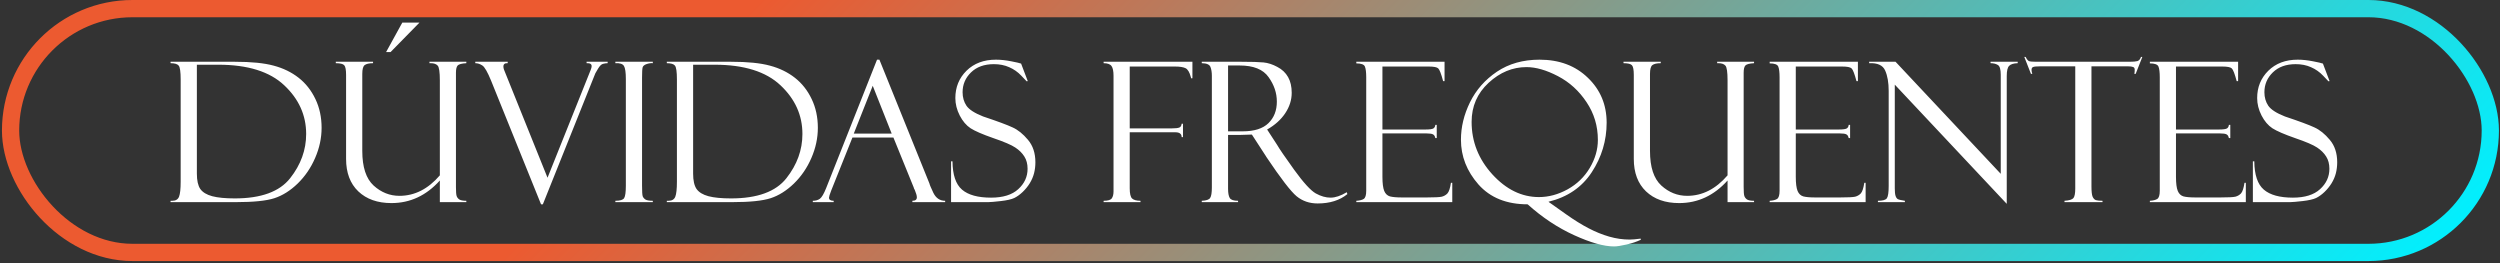
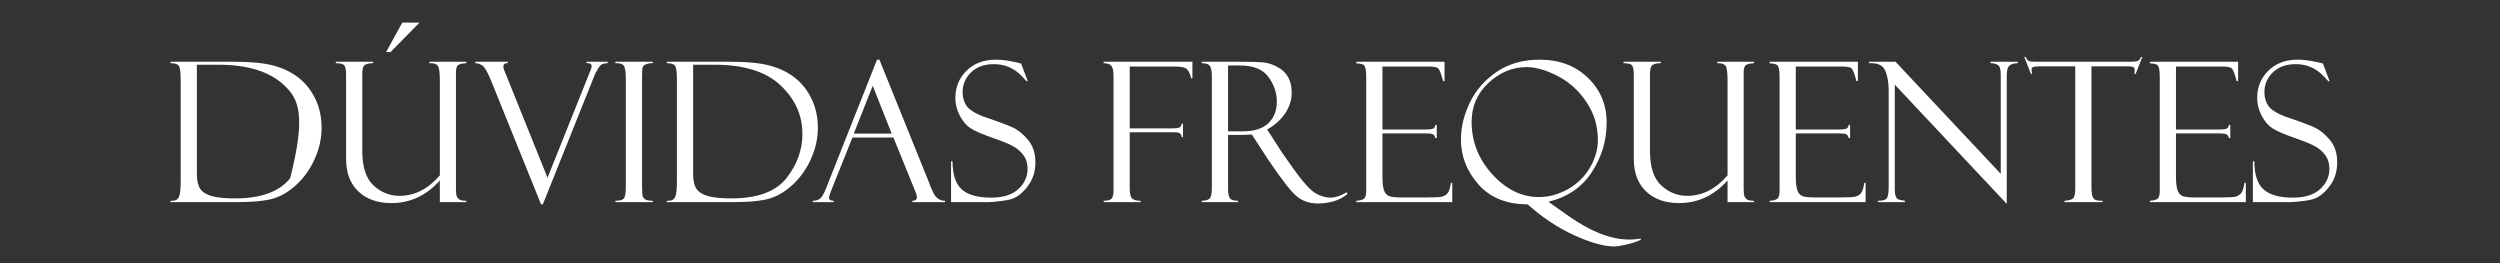
<svg xmlns="http://www.w3.org/2000/svg" width="418" height="44" viewBox="0 0 418 44" fill="none">
  <rect x="0" y="0" width="418" height="44" fill="#333333" stroke="none" />
-   <rect x="1.768" y="1.442" width="414.612" height="40.763" rx="20.382" stroke="url(#paint0_linear_148_2)" stroke-width="2.884" />
-   <path d="M28.518 10.566V10.327H39.288C42.029 10.327 44.19 10.545 45.773 10.98C47.366 11.405 48.752 12.08 49.931 13.004C51.11 13.928 52.045 15.112 52.735 16.557C53.425 17.991 53.771 19.594 53.771 21.368C53.771 23.078 53.41 24.762 52.687 26.419C51.976 28.065 51.004 29.488 49.772 30.688C48.54 31.878 47.239 32.696 45.868 33.142C44.509 33.577 42.401 33.795 39.543 33.795H28.518V33.572H28.805C29.379 33.572 29.756 33.344 29.936 32.887C30.117 32.42 30.207 31.581 30.207 30.37V13.275C30.207 12 30.096 11.23 29.873 10.965C29.66 10.699 29.209 10.566 28.518 10.566ZM36.516 10.821H32.916V29.032C32.916 30.179 33.107 31.034 33.489 31.596C33.882 32.149 34.546 32.553 35.481 32.807C36.415 33.052 37.674 33.174 39.257 33.174C43.654 33.174 46.739 32.048 48.513 29.796C50.297 27.534 51.19 25.07 51.19 22.404C51.19 19.27 49.968 16.557 47.525 14.262C45.093 11.968 41.423 10.821 36.516 10.821ZM77.971 33.795H73.542V30.179C71.28 32.696 68.582 33.955 65.449 33.955C63.123 33.955 61.275 33.301 59.904 31.995C58.545 30.688 57.865 28.883 57.865 26.578V12.526C57.865 11.676 57.764 11.14 57.562 10.917C57.361 10.683 56.888 10.566 56.145 10.566V10.327H62.374V10.566C61.715 10.566 61.248 10.672 60.972 10.885C60.706 11.087 60.574 11.575 60.574 12.351V25.24C60.574 27.938 61.206 29.865 62.469 31.023C63.733 32.17 65.173 32.744 66.787 32.744C69.326 32.744 71.577 31.602 73.542 29.318V13.434C73.542 12.043 73.42 11.22 73.176 10.965C72.932 10.699 72.549 10.566 72.029 10.566H71.806V10.327H77.971V10.566C77.207 10.609 76.723 10.736 76.522 10.949C76.33 11.161 76.235 11.565 76.235 12.159V31.278C76.235 32.032 76.272 32.526 76.346 32.76C76.421 32.993 76.569 33.19 76.792 33.349C77.026 33.498 77.419 33.572 77.971 33.572V33.795ZM67.265 3.779H70.133L65.305 8.702H64.557L67.265 3.779ZM90.765 34.162H90.462L82.114 13.498C81.519 12.043 81.03 11.193 80.648 10.949C80.266 10.694 79.873 10.566 79.469 10.566V10.327H84.886V10.566C84.408 10.534 84.169 10.72 84.169 11.124C84.169 11.283 84.201 11.453 84.264 11.634L91.546 29.717L98.779 11.65C98.874 11.405 98.922 11.209 98.922 11.06C98.922 10.699 98.641 10.534 98.078 10.566V10.327H101.599V10.566C101.354 10.566 101.094 10.604 100.818 10.678C100.552 10.742 100.276 11.012 99.989 11.49C99.703 11.968 99.554 12.223 99.543 12.255L90.765 34.162ZM109.15 10.327V10.566C108.842 10.534 108.497 10.582 108.115 10.71C107.743 10.837 107.52 11.023 107.446 11.267C107.382 11.512 107.35 12.091 107.35 13.004V31.023C107.35 32 107.387 32.6 107.462 32.823C107.547 33.036 107.701 33.216 107.924 33.365C108.157 33.503 108.566 33.572 109.15 33.572V33.795H102.889V33.572C103.675 33.572 104.164 33.423 104.355 33.126C104.546 32.818 104.642 32.128 104.642 31.055V13.211C104.642 12.096 104.535 11.368 104.323 11.028C104.111 10.678 103.633 10.524 102.889 10.566V10.327H109.15ZM111.492 10.566V10.327H122.262C125.003 10.327 127.164 10.545 128.747 10.98C130.34 11.405 131.726 12.08 132.905 13.004C134.084 13.928 135.019 15.112 135.709 16.557C136.399 17.991 136.745 19.594 136.745 21.368C136.745 23.078 136.383 24.762 135.661 26.419C134.95 28.065 133.978 29.488 132.746 30.688C131.514 31.878 130.212 32.696 128.842 33.142C127.483 33.577 125.374 33.795 122.517 33.795H111.492V33.572H111.779C112.353 33.572 112.73 33.344 112.91 32.887C113.091 32.42 113.181 31.581 113.181 30.37V13.275C113.181 12 113.07 11.23 112.847 10.965C112.634 10.699 112.183 10.566 111.492 10.566ZM119.49 10.821H115.89V29.032C115.89 30.179 116.081 31.034 116.463 31.596C116.856 32.149 117.52 32.553 118.455 32.807C119.389 33.052 120.648 33.174 122.231 33.174C126.628 33.174 129.713 32.048 131.487 29.796C133.271 27.534 134.164 25.07 134.164 22.404C134.164 19.27 132.942 16.557 130.499 14.262C128.067 11.968 124.397 10.821 119.49 10.821ZM149.379 22.993H142.528L138.975 31.867C138.731 32.505 138.609 32.898 138.609 33.046C138.609 33.397 138.869 33.572 139.389 33.572V33.795H135.9V33.572C136.368 33.572 136.761 33.461 137.079 33.237C137.398 33.004 137.748 32.409 138.131 31.453L146.638 9.977H147.037L155.417 30.72C155.417 30.826 155.629 31.331 156.054 32.234C156.49 33.126 157.148 33.572 158.03 33.572V33.795H152.549V33.572C153.048 33.572 153.298 33.376 153.298 32.983C153.298 32.717 153.176 32.292 152.931 31.708C152.889 31.666 152.852 31.596 152.82 31.501C152.799 31.395 152.783 31.342 152.772 31.342L149.379 22.993ZM142.751 22.34H149.092L145.921 14.342L142.751 22.34ZM170.728 10.63L171.843 13.562L171.652 13.593C171.652 13.583 171.354 13.269 170.759 12.653C170.175 12.037 169.501 11.565 168.736 11.235C167.982 10.896 167.127 10.726 166.171 10.726C164.567 10.726 163.293 11.188 162.347 12.112C161.413 13.025 160.945 14.13 160.945 15.426C160.945 16.286 161.163 17.04 161.599 17.688C162.045 18.325 162.969 18.92 164.371 19.472C166.782 20.279 168.428 20.89 169.31 21.305C170.202 21.708 171.057 22.398 171.875 23.376C172.703 24.353 173.117 25.606 173.117 27.136C173.117 27.773 173.043 28.384 172.894 28.968C172.746 29.541 172.507 30.099 172.177 30.641C171.848 31.172 171.45 31.66 170.982 32.106C170.526 32.542 170.058 32.876 169.58 33.11C169.102 33.333 168.348 33.503 167.318 33.62C166.288 33.737 165.608 33.795 165.279 33.795H159.018V26.976H159.256C159.278 29.239 159.809 30.816 160.85 31.708C161.891 32.6 163.51 33.046 165.709 33.046C167.706 33.046 169.219 32.574 170.25 31.628C171.29 30.683 171.811 29.547 171.811 28.219C171.811 27.412 171.63 26.727 171.269 26.164C170.908 25.59 170.404 25.091 169.756 24.666C169.108 24.231 167.881 23.705 166.075 23.089C164.28 22.462 163.016 21.915 162.284 21.448C161.561 20.97 160.956 20.258 160.467 19.313C159.979 18.357 159.734 17.385 159.734 16.397C159.734 14.581 160.356 13.057 161.599 11.825C162.852 10.593 164.493 9.977 166.521 9.977C167.307 9.977 168.157 10.067 169.071 10.248C169.984 10.428 170.494 10.545 170.6 10.598C170.643 10.619 170.685 10.63 170.728 10.63ZM184.525 10.566V10.327H199.373V13.084H199.134V12.972C199.113 12.951 199.102 12.919 199.102 12.876C198.89 12.069 198.593 11.575 198.21 11.395C197.828 11.214 197.244 11.124 196.458 11.124H188.89V21.464H195.948C196.553 21.464 196.968 21.416 197.191 21.32C197.414 21.225 197.541 21.012 197.573 20.683H197.796V22.93H197.573C197.573 22.388 197.222 22.117 196.521 22.117H188.89V31.485C188.89 32.367 189.023 32.935 189.288 33.19C189.564 33.445 190.032 33.572 190.69 33.572V33.795H184.525V33.572C185.247 33.572 185.704 33.434 185.895 33.158C186.086 32.882 186.182 32.494 186.182 31.995V12.685C186.182 11.899 186.07 11.352 185.847 11.044C185.624 10.726 185.183 10.566 184.525 10.566ZM200.935 10.566V10.327H207.594C209.283 10.327 210.504 10.364 211.259 10.439C212.013 10.513 212.783 10.763 213.569 11.188C214.365 11.602 214.965 12.17 215.369 12.892C215.773 13.604 215.974 14.48 215.974 15.521C215.974 16.711 215.613 17.847 214.891 18.931C214.179 20.003 213.17 20.912 211.864 21.655L213.521 24.204C213.882 24.841 214.838 26.238 216.389 28.394C217.95 30.55 219.156 31.867 220.005 32.345C220.855 32.813 221.678 33.046 222.475 33.046C223.261 33.046 224.164 32.744 225.183 32.138L225.279 32.457C224.004 33.498 222.347 34.018 220.308 34.018C218.948 34.018 217.78 33.62 216.803 32.823C215.826 32.016 214.126 29.807 211.705 26.196C211.683 26.174 211.673 26.153 211.673 26.132L209.315 22.499L207.228 22.563H205.332V31.549C205.332 32.271 205.427 32.791 205.619 33.11C205.81 33.418 206.272 33.572 207.005 33.572V33.795H200.935V33.572C201.689 33.54 202.156 33.381 202.337 33.094C202.528 32.807 202.623 32.223 202.623 31.342V12.685C202.623 12.08 202.544 11.581 202.384 11.188C202.225 10.784 201.742 10.577 200.935 10.566ZM205.332 10.949V21.958H207.785C209.718 21.958 211.152 21.501 212.087 20.587C213.022 19.674 213.489 18.474 213.489 16.987C213.489 15.542 213.027 14.178 212.103 12.892C211.19 11.597 209.575 10.949 207.26 10.949H205.332ZM226.776 10.598V10.327H241.529V13.562H241.29C240.972 12.361 240.701 11.655 240.478 11.443C240.265 11.23 239.734 11.124 238.885 11.124H231.142V21.655H238.327C239.039 21.655 239.49 21.591 239.681 21.464C239.872 21.326 239.973 21.129 239.984 20.874H240.223V23.089H239.984C239.931 22.781 239.803 22.574 239.602 22.468C239.41 22.361 239.049 22.308 238.518 22.308H231.142V29.557C231.142 30.651 231.243 31.442 231.444 31.931C231.646 32.409 231.965 32.712 232.4 32.839C232.846 32.956 233.516 33.014 234.408 33.014H238.55C239.867 33.014 240.706 32.972 241.067 32.887C241.439 32.791 241.752 32.611 242.007 32.345C242.262 32.069 242.459 31.474 242.597 30.561H242.82V33.795H226.776V33.572C227.318 33.54 227.727 33.439 228.003 33.269C228.29 33.089 228.433 32.632 228.433 31.899V12.94C228.433 12.08 228.359 11.474 228.21 11.124C228.062 10.773 227.584 10.598 226.776 10.598ZM258.911 33.731C258.922 33.763 259.081 33.88 259.389 34.082L261.859 35.834C263.208 36.79 264.456 37.566 265.603 38.16C266.76 38.766 267.913 39.233 269.06 39.563C270.207 39.892 271.349 40.056 272.485 40.056C272.921 40.056 273.531 40.003 274.317 39.897L274.349 40.088C273.68 40.407 272.884 40.672 271.96 40.885C271.035 41.097 270.34 41.204 269.872 41.204C268.173 41.204 265.948 40.577 263.197 39.324C260.446 38.07 257.854 36.35 255.422 34.162C251.906 34.162 249.166 33.057 247.201 30.848C245.247 28.628 244.27 26.132 244.27 23.36C244.27 21.246 244.774 19.159 245.783 17.098C246.803 15.027 248.306 13.322 250.292 11.984C252.289 10.646 254.663 9.977 257.414 9.977C260.717 9.977 263.409 10.986 265.491 13.004C267.584 15.011 268.63 17.513 268.63 20.508C268.63 23.503 267.801 26.265 266.144 28.793C264.498 31.31 262.087 32.956 258.911 33.731ZM257.318 32.951C258.932 32.951 260.526 32.521 262.098 31.66C263.67 30.789 264.907 29.594 265.81 28.076C266.713 26.557 267.164 24.995 267.164 23.392C267.164 21.066 266.532 18.962 265.268 17.082C264.015 15.192 262.422 13.742 260.488 12.733C258.555 11.724 256.803 11.22 255.231 11.22C252.905 11.22 250.791 12.096 248.89 13.848C246.999 15.601 246.054 17.778 246.054 20.38C246.054 23.684 247.207 26.605 249.511 29.143C251.827 31.681 254.429 32.951 257.318 32.951ZM293.277 33.795H288.847V30.179C286.585 32.696 283.887 33.955 280.754 33.955C278.428 33.955 276.58 33.301 275.21 31.995C273.85 30.688 273.17 28.883 273.17 26.578V12.526C273.17 11.676 273.069 11.14 272.868 10.917C272.666 10.683 272.193 10.566 271.45 10.566V10.327H277.679V10.566C277.021 10.566 276.553 10.672 276.277 10.885C276.012 11.087 275.879 11.575 275.879 12.351V25.24C275.879 27.938 276.511 29.865 277.775 31.023C279.039 32.17 280.478 32.744 282.092 32.744C284.631 32.744 286.883 31.602 288.847 29.318V13.434C288.847 12.043 288.725 11.22 288.481 10.965C288.237 10.699 287.854 10.566 287.334 10.566H287.111V10.327H293.277V10.566C292.512 10.609 292.029 10.736 291.827 10.949C291.636 11.161 291.54 11.565 291.54 12.159V31.278C291.54 32.032 291.577 32.526 291.651 32.76C291.726 32.993 291.875 33.19 292.098 33.349C292.331 33.498 292.724 33.572 293.277 33.572V33.795ZM295.889 10.598V10.327H310.642V13.562H310.403C310.085 12.361 309.814 11.655 309.591 11.443C309.379 11.23 308.847 11.124 307.998 11.124H300.255V21.655H307.44C308.152 21.655 308.603 21.591 308.794 21.464C308.986 21.326 309.086 21.129 309.097 20.874H309.336V23.089H309.097C309.044 22.781 308.917 22.574 308.715 22.468C308.524 22.361 308.162 22.308 307.631 22.308H300.255V29.557C300.255 30.651 300.356 31.442 300.558 31.931C300.759 32.409 301.078 32.712 301.513 32.839C301.96 32.956 302.629 33.014 303.521 33.014H307.663C308.98 33.014 309.819 32.972 310.18 32.887C310.552 32.791 310.866 32.611 311.12 32.345C311.375 32.069 311.572 31.474 311.71 30.561H311.933V33.795H295.889V33.572C296.431 33.54 296.84 33.439 297.116 33.269C297.403 33.089 297.546 32.632 297.546 31.899V12.94C297.546 12.08 297.472 11.474 297.323 11.124C297.175 10.773 296.697 10.598 295.889 10.598ZM332.82 10.327H337.36V10.566C336.67 10.588 336.192 10.736 335.927 11.012C335.661 11.278 335.528 11.846 335.528 12.717V34.082L316.808 14.151V31.517C316.808 32.069 316.851 32.478 316.936 32.744C317.021 33.009 317.143 33.19 317.302 33.285C317.461 33.381 317.86 33.477 318.497 33.572V33.795H313.988V33.572C314.795 33.572 315.295 33.429 315.486 33.142C315.688 32.855 315.788 32.17 315.788 31.087V15.203C315.788 13.811 315.592 12.675 315.199 11.793C314.817 10.912 313.924 10.503 312.522 10.566V10.327H316.936L334.525 29.063V12.494C334.525 11.602 334.365 11.06 334.047 10.869C333.728 10.667 333.319 10.566 332.82 10.566V10.327ZM358.199 9.515L357.084 12.351H356.861C356.904 12.181 356.925 11.952 356.925 11.666C356.925 11.421 356.835 11.267 356.654 11.204C356.484 11.129 356.208 11.092 355.826 11.092H349.692V31.182C349.692 32.011 349.756 32.579 349.883 32.887C350.021 33.184 350.202 33.376 350.425 33.461C350.658 33.535 351.03 33.572 351.54 33.572V33.795H345.183V33.572C345.98 33.519 346.479 33.365 346.681 33.11C346.882 32.855 346.983 32.324 346.983 31.517V11.092H341.104C340.51 11.092 340.122 11.129 339.941 11.204C339.761 11.267 339.671 11.437 339.671 11.713C339.671 11.851 339.713 12.064 339.798 12.351H339.575L338.46 9.515H338.683C338.874 9.897 339.06 10.131 339.24 10.216C339.432 10.29 339.835 10.327 340.451 10.327H356.049C356.665 10.327 357.105 10.29 357.371 10.216C357.647 10.131 357.849 9.897 357.976 9.515H358.199ZM359.458 10.598V10.327H374.211V13.562H373.972C373.654 12.361 373.383 11.655 373.16 11.443C372.947 11.23 372.416 11.124 371.566 11.124H363.823V21.655H371.009C371.72 21.655 372.172 21.591 372.363 21.464C372.554 21.326 372.655 21.129 372.666 20.874H372.905V23.089H372.666C372.613 22.781 372.485 22.574 372.283 22.468C372.092 22.361 371.731 22.308 371.2 22.308H363.823V29.557C363.823 30.651 363.924 31.442 364.126 31.931C364.328 32.409 364.647 32.712 365.082 32.839C365.528 32.956 366.197 33.014 367.09 33.014H371.232C372.549 33.014 373.388 32.972 373.749 32.887C374.121 32.791 374.434 32.611 374.689 32.345C374.944 32.069 375.141 31.474 375.279 30.561H375.502V33.795H359.458V33.572C360 33.54 360.409 33.439 360.685 33.269C360.972 33.089 361.115 32.632 361.115 31.899V12.94C361.115 12.08 361.041 11.474 360.892 11.124C360.743 10.773 360.265 10.598 359.458 10.598ZM388.391 10.63L389.506 13.562L389.315 13.593C389.315 13.583 389.017 13.269 388.423 12.653C387.838 12.037 387.164 11.565 386.399 11.235C385.645 10.896 384.79 10.726 383.834 10.726C382.23 10.726 380.956 11.188 380.01 12.112C379.076 13.025 378.608 14.13 378.608 15.426C378.608 16.286 378.826 17.04 379.262 17.688C379.708 18.325 380.632 18.92 382.034 19.472C384.445 20.279 386.091 20.89 386.973 21.305C387.865 21.708 388.72 22.398 389.538 23.376C390.366 24.353 390.78 25.606 390.78 27.136C390.78 27.773 390.706 28.384 390.557 28.968C390.409 29.541 390.17 30.099 389.84 30.641C389.511 31.172 389.113 31.66 388.646 32.106C388.189 32.542 387.722 32.876 387.244 33.11C386.766 33.333 386.011 33.503 384.981 33.62C383.951 33.737 383.271 33.795 382.942 33.795H376.681V26.976H376.92C376.941 29.239 377.472 30.816 378.513 31.708C379.554 32.6 381.173 33.046 383.372 33.046C385.369 33.046 386.882 32.574 387.913 31.628C388.954 30.683 389.474 29.547 389.474 28.219C389.474 27.412 389.293 26.727 388.932 26.164C388.571 25.59 388.067 25.091 387.419 24.666C386.771 24.231 385.544 23.705 383.739 23.089C381.944 22.462 380.68 21.915 379.947 21.448C379.224 20.97 378.619 20.258 378.13 19.313C377.642 18.357 377.398 17.385 377.398 16.397C377.398 14.581 378.019 13.057 379.262 11.825C380.515 10.593 382.156 9.977 384.185 9.977C384.971 9.977 385.82 10.067 386.734 10.248C387.647 10.428 388.157 10.545 388.263 10.598C388.306 10.619 388.348 10.63 388.391 10.63Z" fill="white" />
+   <path d="M28.518 10.566V10.327H39.288C42.029 10.327 44.19 10.545 45.773 10.98C47.366 11.405 48.752 12.08 49.931 13.004C51.11 13.928 52.045 15.112 52.735 16.557C53.425 17.991 53.771 19.594 53.771 21.368C53.771 23.078 53.41 24.762 52.687 26.419C51.976 28.065 51.004 29.488 49.772 30.688C48.54 31.878 47.239 32.696 45.868 33.142C44.509 33.577 42.401 33.795 39.543 33.795H28.518V33.572H28.805C29.379 33.572 29.756 33.344 29.936 32.887C30.117 32.42 30.207 31.581 30.207 30.37V13.275C30.207 12 30.096 11.23 29.873 10.965C29.66 10.699 29.209 10.566 28.518 10.566ZM36.516 10.821H32.916V29.032C32.916 30.179 33.107 31.034 33.489 31.596C33.882 32.149 34.546 32.553 35.481 32.807C36.415 33.052 37.674 33.174 39.257 33.174C43.654 33.174 46.739 32.048 48.513 29.796C51.19 19.27 49.968 16.557 47.525 14.262C45.093 11.968 41.423 10.821 36.516 10.821ZM77.971 33.795H73.542V30.179C71.28 32.696 68.582 33.955 65.449 33.955C63.123 33.955 61.275 33.301 59.904 31.995C58.545 30.688 57.865 28.883 57.865 26.578V12.526C57.865 11.676 57.764 11.14 57.562 10.917C57.361 10.683 56.888 10.566 56.145 10.566V10.327H62.374V10.566C61.715 10.566 61.248 10.672 60.972 10.885C60.706 11.087 60.574 11.575 60.574 12.351V25.24C60.574 27.938 61.206 29.865 62.469 31.023C63.733 32.17 65.173 32.744 66.787 32.744C69.326 32.744 71.577 31.602 73.542 29.318V13.434C73.542 12.043 73.42 11.22 73.176 10.965C72.932 10.699 72.549 10.566 72.029 10.566H71.806V10.327H77.971V10.566C77.207 10.609 76.723 10.736 76.522 10.949C76.33 11.161 76.235 11.565 76.235 12.159V31.278C76.235 32.032 76.272 32.526 76.346 32.76C76.421 32.993 76.569 33.19 76.792 33.349C77.026 33.498 77.419 33.572 77.971 33.572V33.795ZM67.265 3.779H70.133L65.305 8.702H64.557L67.265 3.779ZM90.765 34.162H90.462L82.114 13.498C81.519 12.043 81.03 11.193 80.648 10.949C80.266 10.694 79.873 10.566 79.469 10.566V10.327H84.886V10.566C84.408 10.534 84.169 10.72 84.169 11.124C84.169 11.283 84.201 11.453 84.264 11.634L91.546 29.717L98.779 11.65C98.874 11.405 98.922 11.209 98.922 11.06C98.922 10.699 98.641 10.534 98.078 10.566V10.327H101.599V10.566C101.354 10.566 101.094 10.604 100.818 10.678C100.552 10.742 100.276 11.012 99.989 11.49C99.703 11.968 99.554 12.223 99.543 12.255L90.765 34.162ZM109.15 10.327V10.566C108.842 10.534 108.497 10.582 108.115 10.71C107.743 10.837 107.52 11.023 107.446 11.267C107.382 11.512 107.35 12.091 107.35 13.004V31.023C107.35 32 107.387 32.6 107.462 32.823C107.547 33.036 107.701 33.216 107.924 33.365C108.157 33.503 108.566 33.572 109.15 33.572V33.795H102.889V33.572C103.675 33.572 104.164 33.423 104.355 33.126C104.546 32.818 104.642 32.128 104.642 31.055V13.211C104.642 12.096 104.535 11.368 104.323 11.028C104.111 10.678 103.633 10.524 102.889 10.566V10.327H109.15ZM111.492 10.566V10.327H122.262C125.003 10.327 127.164 10.545 128.747 10.98C130.34 11.405 131.726 12.08 132.905 13.004C134.084 13.928 135.019 15.112 135.709 16.557C136.399 17.991 136.745 19.594 136.745 21.368C136.745 23.078 136.383 24.762 135.661 26.419C134.95 28.065 133.978 29.488 132.746 30.688C131.514 31.878 130.212 32.696 128.842 33.142C127.483 33.577 125.374 33.795 122.517 33.795H111.492V33.572H111.779C112.353 33.572 112.73 33.344 112.91 32.887C113.091 32.42 113.181 31.581 113.181 30.37V13.275C113.181 12 113.07 11.23 112.847 10.965C112.634 10.699 112.183 10.566 111.492 10.566ZM119.49 10.821H115.89V29.032C115.89 30.179 116.081 31.034 116.463 31.596C116.856 32.149 117.52 32.553 118.455 32.807C119.389 33.052 120.648 33.174 122.231 33.174C126.628 33.174 129.713 32.048 131.487 29.796C133.271 27.534 134.164 25.07 134.164 22.404C134.164 19.27 132.942 16.557 130.499 14.262C128.067 11.968 124.397 10.821 119.49 10.821ZM149.379 22.993H142.528L138.975 31.867C138.731 32.505 138.609 32.898 138.609 33.046C138.609 33.397 138.869 33.572 139.389 33.572V33.795H135.9V33.572C136.368 33.572 136.761 33.461 137.079 33.237C137.398 33.004 137.748 32.409 138.131 31.453L146.638 9.977H147.037L155.417 30.72C155.417 30.826 155.629 31.331 156.054 32.234C156.49 33.126 157.148 33.572 158.03 33.572V33.795H152.549V33.572C153.048 33.572 153.298 33.376 153.298 32.983C153.298 32.717 153.176 32.292 152.931 31.708C152.889 31.666 152.852 31.596 152.82 31.501C152.799 31.395 152.783 31.342 152.772 31.342L149.379 22.993ZM142.751 22.34H149.092L145.921 14.342L142.751 22.34ZM170.728 10.63L171.843 13.562L171.652 13.593C171.652 13.583 171.354 13.269 170.759 12.653C170.175 12.037 169.501 11.565 168.736 11.235C167.982 10.896 167.127 10.726 166.171 10.726C164.567 10.726 163.293 11.188 162.347 12.112C161.413 13.025 160.945 14.13 160.945 15.426C160.945 16.286 161.163 17.04 161.599 17.688C162.045 18.325 162.969 18.92 164.371 19.472C166.782 20.279 168.428 20.89 169.31 21.305C170.202 21.708 171.057 22.398 171.875 23.376C172.703 24.353 173.117 25.606 173.117 27.136C173.117 27.773 173.043 28.384 172.894 28.968C172.746 29.541 172.507 30.099 172.177 30.641C171.848 31.172 171.45 31.66 170.982 32.106C170.526 32.542 170.058 32.876 169.58 33.11C169.102 33.333 168.348 33.503 167.318 33.62C166.288 33.737 165.608 33.795 165.279 33.795H159.018V26.976H159.256C159.278 29.239 159.809 30.816 160.85 31.708C161.891 32.6 163.51 33.046 165.709 33.046C167.706 33.046 169.219 32.574 170.25 31.628C171.29 30.683 171.811 29.547 171.811 28.219C171.811 27.412 171.63 26.727 171.269 26.164C170.908 25.59 170.404 25.091 169.756 24.666C169.108 24.231 167.881 23.705 166.075 23.089C164.28 22.462 163.016 21.915 162.284 21.448C161.561 20.97 160.956 20.258 160.467 19.313C159.979 18.357 159.734 17.385 159.734 16.397C159.734 14.581 160.356 13.057 161.599 11.825C162.852 10.593 164.493 9.977 166.521 9.977C167.307 9.977 168.157 10.067 169.071 10.248C169.984 10.428 170.494 10.545 170.6 10.598C170.643 10.619 170.685 10.63 170.728 10.63ZM184.525 10.566V10.327H199.373V13.084H199.134V12.972C199.113 12.951 199.102 12.919 199.102 12.876C198.89 12.069 198.593 11.575 198.21 11.395C197.828 11.214 197.244 11.124 196.458 11.124H188.89V21.464H195.948C196.553 21.464 196.968 21.416 197.191 21.32C197.414 21.225 197.541 21.012 197.573 20.683H197.796V22.93H197.573C197.573 22.388 197.222 22.117 196.521 22.117H188.89V31.485C188.89 32.367 189.023 32.935 189.288 33.19C189.564 33.445 190.032 33.572 190.69 33.572V33.795H184.525V33.572C185.247 33.572 185.704 33.434 185.895 33.158C186.086 32.882 186.182 32.494 186.182 31.995V12.685C186.182 11.899 186.07 11.352 185.847 11.044C185.624 10.726 185.183 10.566 184.525 10.566ZM200.935 10.566V10.327H207.594C209.283 10.327 210.504 10.364 211.259 10.439C212.013 10.513 212.783 10.763 213.569 11.188C214.365 11.602 214.965 12.17 215.369 12.892C215.773 13.604 215.974 14.48 215.974 15.521C215.974 16.711 215.613 17.847 214.891 18.931C214.179 20.003 213.17 20.912 211.864 21.655L213.521 24.204C213.882 24.841 214.838 26.238 216.389 28.394C217.95 30.55 219.156 31.867 220.005 32.345C220.855 32.813 221.678 33.046 222.475 33.046C223.261 33.046 224.164 32.744 225.183 32.138L225.279 32.457C224.004 33.498 222.347 34.018 220.308 34.018C218.948 34.018 217.78 33.62 216.803 32.823C215.826 32.016 214.126 29.807 211.705 26.196C211.683 26.174 211.673 26.153 211.673 26.132L209.315 22.499L207.228 22.563H205.332V31.549C205.332 32.271 205.427 32.791 205.619 33.11C205.81 33.418 206.272 33.572 207.005 33.572V33.795H200.935V33.572C201.689 33.54 202.156 33.381 202.337 33.094C202.528 32.807 202.623 32.223 202.623 31.342V12.685C202.623 12.08 202.544 11.581 202.384 11.188C202.225 10.784 201.742 10.577 200.935 10.566ZM205.332 10.949V21.958H207.785C209.718 21.958 211.152 21.501 212.087 20.587C213.022 19.674 213.489 18.474 213.489 16.987C213.489 15.542 213.027 14.178 212.103 12.892C211.19 11.597 209.575 10.949 207.26 10.949H205.332ZM226.776 10.598V10.327H241.529V13.562H241.29C240.972 12.361 240.701 11.655 240.478 11.443C240.265 11.23 239.734 11.124 238.885 11.124H231.142V21.655H238.327C239.039 21.655 239.49 21.591 239.681 21.464C239.872 21.326 239.973 21.129 239.984 20.874H240.223V23.089H239.984C239.931 22.781 239.803 22.574 239.602 22.468C239.41 22.361 239.049 22.308 238.518 22.308H231.142V29.557C231.142 30.651 231.243 31.442 231.444 31.931C231.646 32.409 231.965 32.712 232.4 32.839C232.846 32.956 233.516 33.014 234.408 33.014H238.55C239.867 33.014 240.706 32.972 241.067 32.887C241.439 32.791 241.752 32.611 242.007 32.345C242.262 32.069 242.459 31.474 242.597 30.561H242.82V33.795H226.776V33.572C227.318 33.54 227.727 33.439 228.003 33.269C228.29 33.089 228.433 32.632 228.433 31.899V12.94C228.433 12.08 228.359 11.474 228.21 11.124C228.062 10.773 227.584 10.598 226.776 10.598ZM258.911 33.731C258.922 33.763 259.081 33.88 259.389 34.082L261.859 35.834C263.208 36.79 264.456 37.566 265.603 38.16C266.76 38.766 267.913 39.233 269.06 39.563C270.207 39.892 271.349 40.056 272.485 40.056C272.921 40.056 273.531 40.003 274.317 39.897L274.349 40.088C273.68 40.407 272.884 40.672 271.96 40.885C271.035 41.097 270.34 41.204 269.872 41.204C268.173 41.204 265.948 40.577 263.197 39.324C260.446 38.07 257.854 36.35 255.422 34.162C251.906 34.162 249.166 33.057 247.201 30.848C245.247 28.628 244.27 26.132 244.27 23.36C244.27 21.246 244.774 19.159 245.783 17.098C246.803 15.027 248.306 13.322 250.292 11.984C252.289 10.646 254.663 9.977 257.414 9.977C260.717 9.977 263.409 10.986 265.491 13.004C267.584 15.011 268.63 17.513 268.63 20.508C268.63 23.503 267.801 26.265 266.144 28.793C264.498 31.31 262.087 32.956 258.911 33.731ZM257.318 32.951C258.932 32.951 260.526 32.521 262.098 31.66C263.67 30.789 264.907 29.594 265.81 28.076C266.713 26.557 267.164 24.995 267.164 23.392C267.164 21.066 266.532 18.962 265.268 17.082C264.015 15.192 262.422 13.742 260.488 12.733C258.555 11.724 256.803 11.22 255.231 11.22C252.905 11.22 250.791 12.096 248.89 13.848C246.999 15.601 246.054 17.778 246.054 20.38C246.054 23.684 247.207 26.605 249.511 29.143C251.827 31.681 254.429 32.951 257.318 32.951ZM293.277 33.795H288.847V30.179C286.585 32.696 283.887 33.955 280.754 33.955C278.428 33.955 276.58 33.301 275.21 31.995C273.85 30.688 273.17 28.883 273.17 26.578V12.526C273.17 11.676 273.069 11.14 272.868 10.917C272.666 10.683 272.193 10.566 271.45 10.566V10.327H277.679V10.566C277.021 10.566 276.553 10.672 276.277 10.885C276.012 11.087 275.879 11.575 275.879 12.351V25.24C275.879 27.938 276.511 29.865 277.775 31.023C279.039 32.17 280.478 32.744 282.092 32.744C284.631 32.744 286.883 31.602 288.847 29.318V13.434C288.847 12.043 288.725 11.22 288.481 10.965C288.237 10.699 287.854 10.566 287.334 10.566H287.111V10.327H293.277V10.566C292.512 10.609 292.029 10.736 291.827 10.949C291.636 11.161 291.54 11.565 291.54 12.159V31.278C291.54 32.032 291.577 32.526 291.651 32.76C291.726 32.993 291.875 33.19 292.098 33.349C292.331 33.498 292.724 33.572 293.277 33.572V33.795ZM295.889 10.598V10.327H310.642V13.562H310.403C310.085 12.361 309.814 11.655 309.591 11.443C309.379 11.23 308.847 11.124 307.998 11.124H300.255V21.655H307.44C308.152 21.655 308.603 21.591 308.794 21.464C308.986 21.326 309.086 21.129 309.097 20.874H309.336V23.089H309.097C309.044 22.781 308.917 22.574 308.715 22.468C308.524 22.361 308.162 22.308 307.631 22.308H300.255V29.557C300.255 30.651 300.356 31.442 300.558 31.931C300.759 32.409 301.078 32.712 301.513 32.839C301.96 32.956 302.629 33.014 303.521 33.014H307.663C308.98 33.014 309.819 32.972 310.18 32.887C310.552 32.791 310.866 32.611 311.12 32.345C311.375 32.069 311.572 31.474 311.71 30.561H311.933V33.795H295.889V33.572C296.431 33.54 296.84 33.439 297.116 33.269C297.403 33.089 297.546 32.632 297.546 31.899V12.94C297.546 12.08 297.472 11.474 297.323 11.124C297.175 10.773 296.697 10.598 295.889 10.598ZM332.82 10.327H337.36V10.566C336.67 10.588 336.192 10.736 335.927 11.012C335.661 11.278 335.528 11.846 335.528 12.717V34.082L316.808 14.151V31.517C316.808 32.069 316.851 32.478 316.936 32.744C317.021 33.009 317.143 33.19 317.302 33.285C317.461 33.381 317.86 33.477 318.497 33.572V33.795H313.988V33.572C314.795 33.572 315.295 33.429 315.486 33.142C315.688 32.855 315.788 32.17 315.788 31.087V15.203C315.788 13.811 315.592 12.675 315.199 11.793C314.817 10.912 313.924 10.503 312.522 10.566V10.327H316.936L334.525 29.063V12.494C334.525 11.602 334.365 11.06 334.047 10.869C333.728 10.667 333.319 10.566 332.82 10.566V10.327ZM358.199 9.515L357.084 12.351H356.861C356.904 12.181 356.925 11.952 356.925 11.666C356.925 11.421 356.835 11.267 356.654 11.204C356.484 11.129 356.208 11.092 355.826 11.092H349.692V31.182C349.692 32.011 349.756 32.579 349.883 32.887C350.021 33.184 350.202 33.376 350.425 33.461C350.658 33.535 351.03 33.572 351.54 33.572V33.795H345.183V33.572C345.98 33.519 346.479 33.365 346.681 33.11C346.882 32.855 346.983 32.324 346.983 31.517V11.092H341.104C340.51 11.092 340.122 11.129 339.941 11.204C339.761 11.267 339.671 11.437 339.671 11.713C339.671 11.851 339.713 12.064 339.798 12.351H339.575L338.46 9.515H338.683C338.874 9.897 339.06 10.131 339.24 10.216C339.432 10.29 339.835 10.327 340.451 10.327H356.049C356.665 10.327 357.105 10.29 357.371 10.216C357.647 10.131 357.849 9.897 357.976 9.515H358.199ZM359.458 10.598V10.327H374.211V13.562H373.972C373.654 12.361 373.383 11.655 373.16 11.443C372.947 11.23 372.416 11.124 371.566 11.124H363.823V21.655H371.009C371.72 21.655 372.172 21.591 372.363 21.464C372.554 21.326 372.655 21.129 372.666 20.874H372.905V23.089H372.666C372.613 22.781 372.485 22.574 372.283 22.468C372.092 22.361 371.731 22.308 371.2 22.308H363.823V29.557C363.823 30.651 363.924 31.442 364.126 31.931C364.328 32.409 364.647 32.712 365.082 32.839C365.528 32.956 366.197 33.014 367.09 33.014H371.232C372.549 33.014 373.388 32.972 373.749 32.887C374.121 32.791 374.434 32.611 374.689 32.345C374.944 32.069 375.141 31.474 375.279 30.561H375.502V33.795H359.458V33.572C360 33.54 360.409 33.439 360.685 33.269C360.972 33.089 361.115 32.632 361.115 31.899V12.94C361.115 12.08 361.041 11.474 360.892 11.124C360.743 10.773 360.265 10.598 359.458 10.598ZM388.391 10.63L389.506 13.562L389.315 13.593C389.315 13.583 389.017 13.269 388.423 12.653C387.838 12.037 387.164 11.565 386.399 11.235C385.645 10.896 384.79 10.726 383.834 10.726C382.23 10.726 380.956 11.188 380.01 12.112C379.076 13.025 378.608 14.13 378.608 15.426C378.608 16.286 378.826 17.04 379.262 17.688C379.708 18.325 380.632 18.92 382.034 19.472C384.445 20.279 386.091 20.89 386.973 21.305C387.865 21.708 388.72 22.398 389.538 23.376C390.366 24.353 390.78 25.606 390.78 27.136C390.78 27.773 390.706 28.384 390.557 28.968C390.409 29.541 390.17 30.099 389.84 30.641C389.511 31.172 389.113 31.66 388.646 32.106C388.189 32.542 387.722 32.876 387.244 33.11C386.766 33.333 386.011 33.503 384.981 33.62C383.951 33.737 383.271 33.795 382.942 33.795H376.681V26.976H376.92C376.941 29.239 377.472 30.816 378.513 31.708C379.554 32.6 381.173 33.046 383.372 33.046C385.369 33.046 386.882 32.574 387.913 31.628C388.954 30.683 389.474 29.547 389.474 28.219C389.474 27.412 389.293 26.727 388.932 26.164C388.571 25.59 388.067 25.091 387.419 24.666C386.771 24.231 385.544 23.705 383.739 23.089C381.944 22.462 380.68 21.915 379.947 21.448C379.224 20.97 378.619 20.258 378.13 19.313C377.642 18.357 377.398 17.385 377.398 16.397C377.398 14.581 378.019 13.057 379.262 11.825C380.515 10.593 382.156 9.977 384.185 9.977C384.971 9.977 385.82 10.067 386.734 10.248C387.647 10.428 388.157 10.545 388.263 10.598C388.306 10.619 388.348 10.63 388.391 10.63Z" fill="white" />
  <defs>
    <linearGradient id="paint0_linear_148_2" x1="137" y1="-10" x2="300.325" y2="153.574" gradientUnits="userSpaceOnUse">
      <stop stop-color="#EC5A30" />
      <stop offset="0.99" stop-color="#00F0FF" />
    </linearGradient>
  </defs>
</svg>